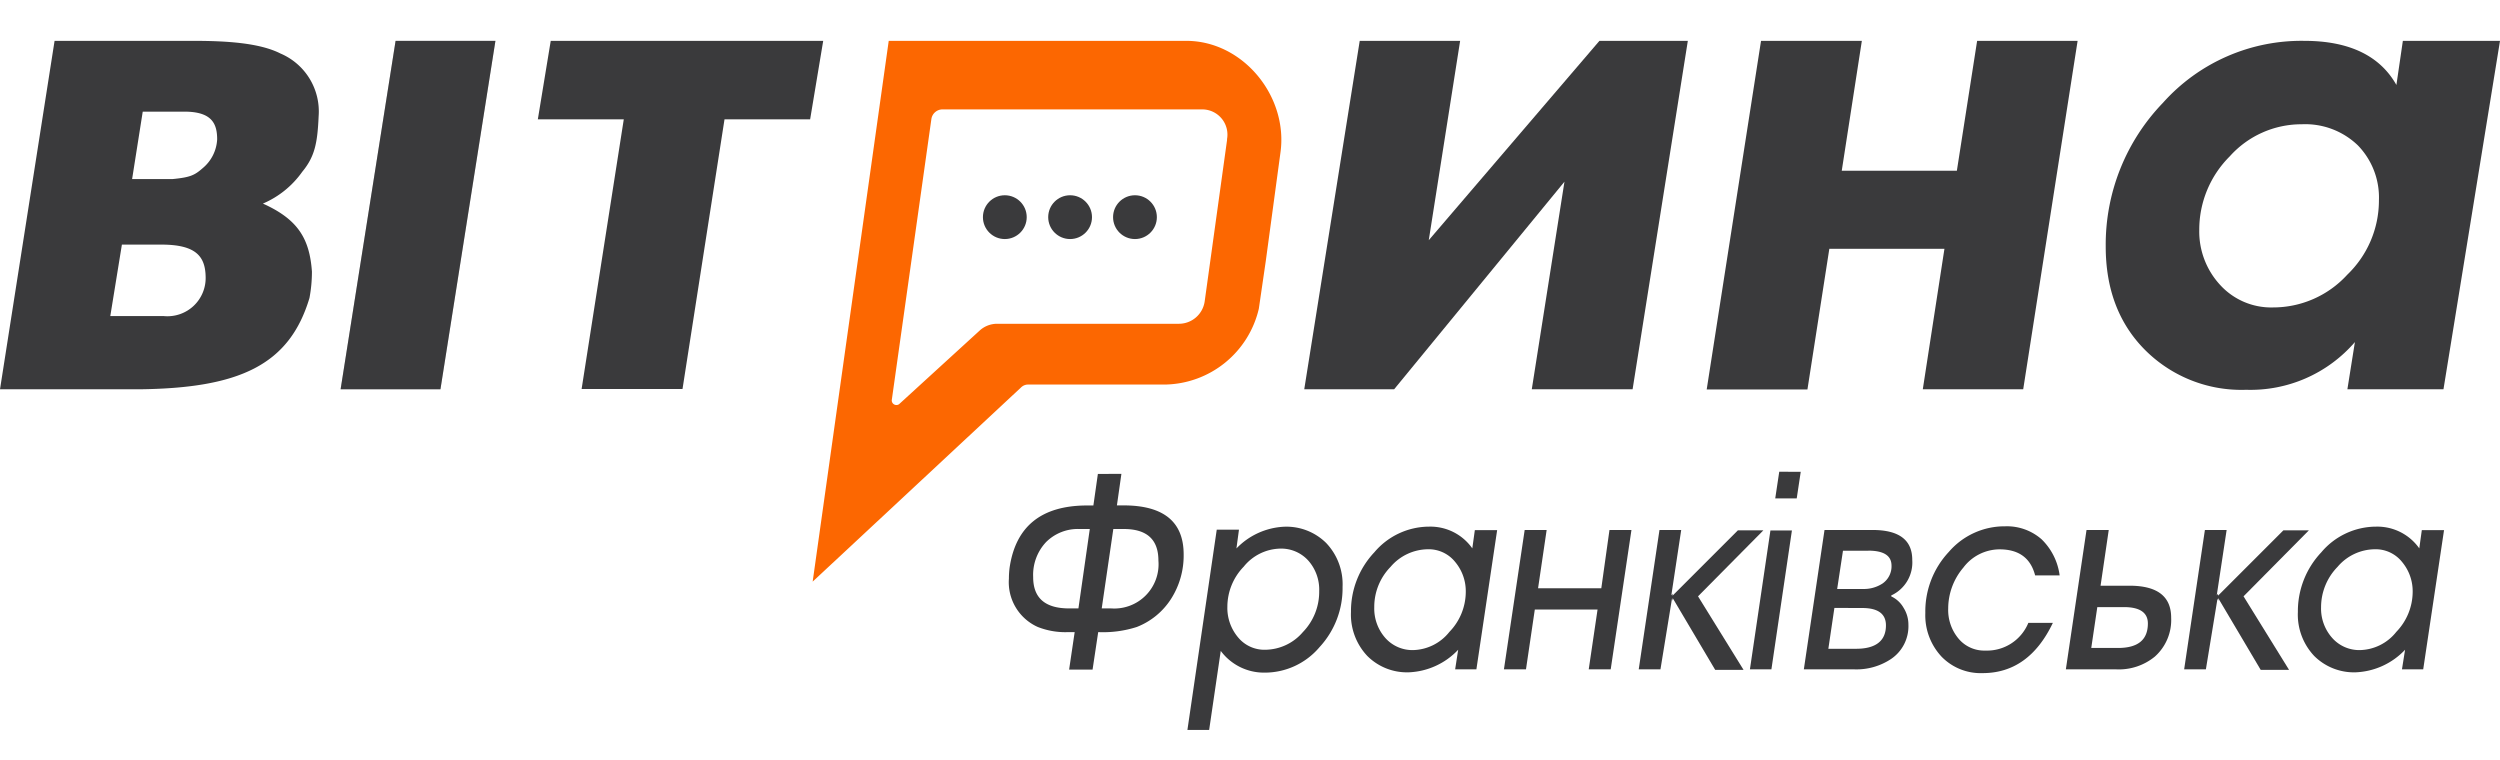
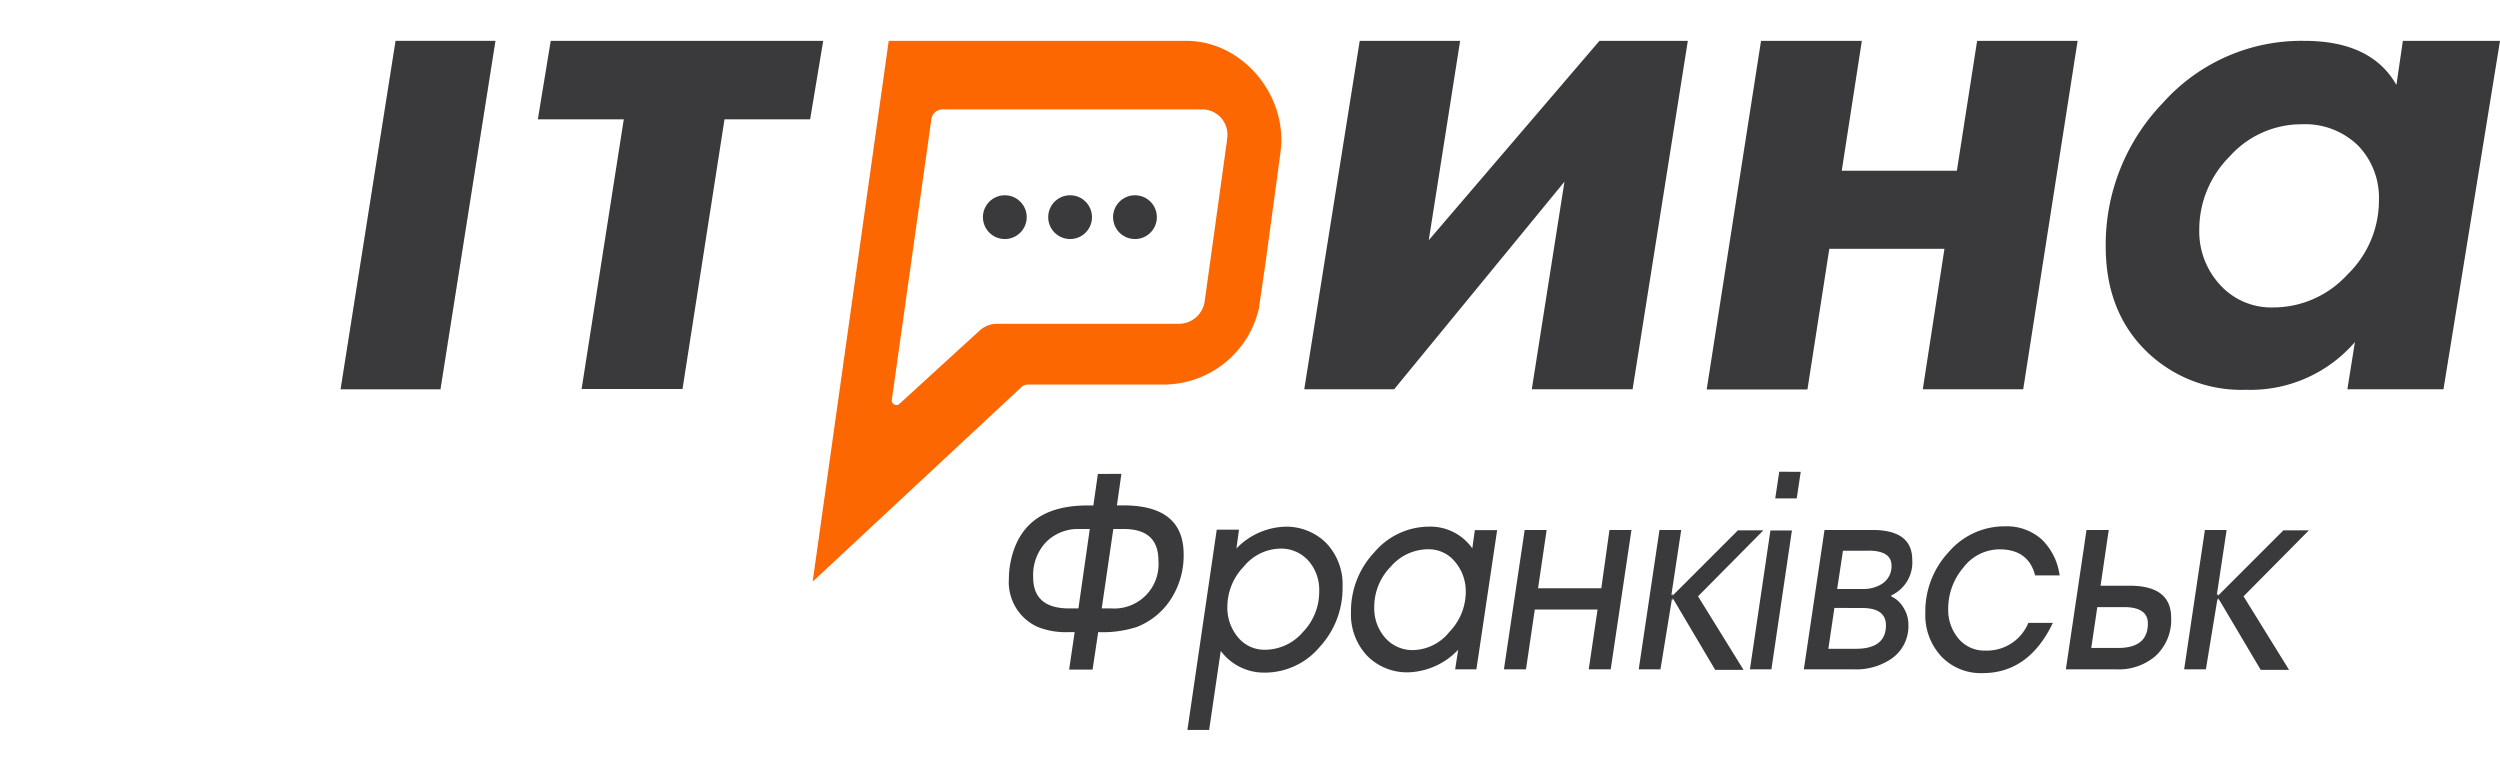
<svg xmlns="http://www.w3.org/2000/svg" id="Шар_1" data-name="Шар 1" viewBox="0 0 306 93">
  <defs>
    <style>.cls-1{fill:#3a3a3c;}.cls-2{fill:#fc6701;}.cls-3{opacity:0.2;isolation:isolate;}</style>
  </defs>
  <title>306x93</title>
  <path class="cls-1" d="M137.26,58l-.55,3.86h.8q7.37,0,7.37,6a9.85,9.85,0,0,1-1.54,5.44,8.75,8.75,0,0,1-4.19,3.44,13.46,13.46,0,0,1-4.73.63l-.69,4.59h-2.87l.68-4.59h-.75a9.19,9.19,0,0,1-3.77-.63,6,6,0,0,1-3.53-5.92,10.74,10.74,0,0,1,.09-1.37q1.13-7.57,9.47-7.58h.78l.55-3.86Zm-3.87,6.75h-1.26a5.51,5.51,0,0,0-4.09,1.6,5.86,5.86,0,0,0-1.58,4.29q0,3.82,4.37,3.83H132Zm2.88,0-1.42,9.72H136a5.42,5.42,0,0,0,5.79-5.86q0-3.86-4.24-3.86Z" />
  <path class="cls-1" d="M154.75,82.33a6.59,6.59,0,0,1-5.33-2.66L148,89.34h-2.66l3.59-24.51h2.72l-.31,2.3a8.67,8.67,0,0,1,5.85-2.66,6.91,6.91,0,0,1,5.14,2,7.32,7.32,0,0,1,2,5.37,10.6,10.6,0,0,1-2.82,7.37A8.78,8.78,0,0,1,154.75,82.33Zm-4.52-8.08a5.58,5.58,0,0,0,1.3,3.75,4.17,4.17,0,0,0,3.34,1.53,6.13,6.13,0,0,0,4.6-2.16,7.08,7.08,0,0,0,2-5,5.36,5.36,0,0,0-1.34-3.76,4.47,4.47,0,0,0-3.45-1.46,5.91,5.91,0,0,0-4.45,2.21A7.07,7.07,0,0,0,150.23,74.25Z" />
  <path class="cls-1" d="M180.71,81.93h-2.6l.37-2.4a8.78,8.78,0,0,1-6,2.76,6.86,6.86,0,0,1-5.12-2,7.37,7.37,0,0,1-2-5.39,10.49,10.49,0,0,1,2.86-7.3,8.81,8.81,0,0,1,6.73-3.14,6.27,6.27,0,0,1,5.26,2.66l.31-2.23h2.73Zm-12.5-7.62a5.44,5.44,0,0,0,1.34,3.76,4.43,4.43,0,0,0,3.45,1.5,5.84,5.84,0,0,0,4.41-2.23,7.07,7.07,0,0,0,2-4.82,5.59,5.59,0,0,0-1.3-3.74,4.15,4.15,0,0,0-3.34-1.55,6.08,6.08,0,0,0-4.57,2.16A7,7,0,0,0,168.21,74.31Z" />
  <path class="cls-1" d="M187.86,74.61l-1.08,7.32h-2.7l2.54-17.06h2.69L188.26,72H196L197,64.87h2.69l-2.54,17.06h-2.69l1.08-7.32Z" />
  <path class="cls-1" d="M203.24,81.93h-2.66l2.54-17.06h2.66l-1.21,8,.15-.2,0,.24,8-8h3.12l-8,8.08,5.57,9h-3.47l-5.2-8.78,0,.33-.09-.26Z" />
  <path class="cls-1" d="M216.82,81.93h-2.63l2.51-17h2.63Zm3.59-24.18L219.92,61h-2.63l.49-3.26Z" />
  <path class="cls-1" d="M220.79,81.93l2.53-17.06h5.88q4.86,0,4.86,3.66a4.44,4.44,0,0,1-2.57,4.35V73A3.38,3.38,0,0,1,233,74.4a3.86,3.86,0,0,1,.59,2.07,4.83,4.83,0,0,1-2.14,4.2A7.63,7.63,0,0,1,227,81.93Zm3.74-7.52-.74,5h3.4c2.44,0,3.65-1,3.65-2.86q0-2.13-2.91-2.13Zm4.15-7h-3.1l-.71,4.68H228a4.17,4.17,0,0,0,2.41-.66,2.56,2.56,0,0,0,1.11-2.26C231.49,68,230.55,67.4,228.68,67.4Z" />
  <path class="cls-1" d="M248.27,76.24h3q-2.94,6.15-8.61,6.15a6.68,6.68,0,0,1-5-2,7.42,7.42,0,0,1-2-5.36,10.65,10.65,0,0,1,2.88-7.48,9,9,0,0,1,6.9-3.13A6.43,6.43,0,0,1,249.88,66a7.5,7.5,0,0,1,2.22,4.43h-3c-.55-2.13-2-3.19-4.36-3.19a5.58,5.58,0,0,0-4.43,2.24,7.75,7.75,0,0,0-1.85,5,5.45,5.45,0,0,0,1.25,3.67,4.1,4.1,0,0,0,3.3,1.48A5.47,5.47,0,0,0,248.27,76.24Z" />
  <path class="cls-1" d="M258.11,64.87l-1,6.82h3.53c3.41,0,5.11,1.3,5.11,3.92a6,6,0,0,1-2,4.76,6.93,6.93,0,0,1-4.7,1.56h-6.19l2.53-17.06Zm-1.4,9.44-.74,5h3.28c2.44,0,3.65-1,3.65-3,0-1.33-1-2-2.91-2Z" />
  <path class="cls-1" d="M270,81.93h-2.66l2.54-17.06h2.66l-1.21,8,.16-.2,0,.24,8-8h3.12l-8,8.08,5.57,9h-3.47l-5.2-8.78,0,.33-.09-.26Z" />
-   <path class="cls-1" d="M296.6,81.93H294l.38-2.4a8.8,8.8,0,0,1-6,2.76,6.88,6.88,0,0,1-5.12-2,7.37,7.37,0,0,1-2-5.39,10.5,10.5,0,0,1,2.87-7.3,8.8,8.8,0,0,1,6.73-3.14,6.28,6.28,0,0,1,5.26,2.66l.31-2.23h2.72Zm-12.5-7.62a5.4,5.4,0,0,0,1.35,3.76,4.42,4.42,0,0,0,3.45,1.5,5.84,5.84,0,0,0,4.41-2.23,7.1,7.1,0,0,0,2-4.82,5.59,5.59,0,0,0-1.3-3.74,4.13,4.13,0,0,0-3.34-1.55,6.06,6.06,0,0,0-4.56,2.16A7.06,7.06,0,0,0,284.1,74.31Z" />
  <g id="направляючі">
    <path class="cls-2" d="M145.2,5H108.78L99.47,71.19,125,47.4a1.21,1.21,0,0,1,.84-.33H142.6a12,12,0,0,0,11.48-9.28l.85-5.83,1.79-13.23C157.72,11.83,152.17,5,145.2,5Zm5,12.08-2.75,19.83a3.19,3.19,0,0,1-3.15,2.72H122.05a3.16,3.16,0,0,0-2.15.84l-9.85,9a.57.57,0,0,1-.9-.48L114,14.58a1.38,1.38,0,0,1,1.37-1.19h31.82A3.09,3.09,0,0,1,150.18,17.08Z" />
    <circle class="cls-1" cx="138.92" cy="26.58" r="2.68" />
    <circle class="cls-1" cx="130.98" cy="26.58" r="2.68" />
    <circle class="cls-1" cx="122.99" cy="26.58" r="2.68" />
    <path class="cls-3" d="M53.91,47.65H41.69L48.42,5H60.64Z" />
    <path class="cls-1" d="M53.91,47.65H41.69L48.42,5H60.64Z" />
    <path class="cls-1" d="M247.64,47.65H235.35L238,30.45l-14.09,0-2.68,17.22H208.9L215.55,5h12.34l-2.46,15.9h14.09L242,5h12.3Z" />
    <path class="cls-1" d="M199.83,47.65H187.49l4-25.41L170.64,47.65h-11L166.43,5h12.29l-3.84,24.4L195.77,5h10.82Z" />
    <path class="cls-1" d="M99.16,14.61l-10.48,0-5.14,33H71.19l5.16-33H65.83L67.41,5h33.35Z" />
-     <path class="cls-1" d="M17,47.65H0L6.68,5h17c4.11,0,8.11.26,10.65,1.55A7.71,7.71,0,0,1,39,14.24c-.14,3.2-.45,4.91-2,6.78a11.38,11.38,0,0,1-4.82,3.9c4.32,1.94,5.71,4.32,6,8.32a17.42,17.42,0,0,1-.3,3.23C35.43,44.67,29.33,47.52,17,47.65ZM14.92,29.94,13.5,38.69h6.56a4.68,4.68,0,0,0,5.11-4.83c-.05-2.5-1.21-3.92-5.41-3.92ZM26.58,17.06c0-1.86-.6-3.29-3.67-3.39H17.47l-1.3,8.25H21.1c2.15-.21,2.7-.45,3.7-1.33A4.9,4.9,0,0,0,26.58,17.06Z" />
    <path class="cls-1" d="M299.08,47.65H287.32l.92-5.78a16.88,16.88,0,0,1-13.31,5.84,16.66,16.66,0,0,1-12.5-5q-4.69-4.81-4.69-12.54a25,25,0,0,1,7-17.58A22.73,22.73,0,0,1,282.05,5c5.5,0,9.26,1.83,11.27,5.4l.79-5.4H306Zm-7.9-23.11a9.16,9.16,0,0,0-2.58-6.75,9.28,9.28,0,0,0-6.86-2.58,11.78,11.78,0,0,0-8.82,3.93,12.66,12.66,0,0,0-3.73,9,9.63,9.63,0,0,0,2.54,6.72,8.45,8.45,0,0,0,6.51,2.77,12.28,12.28,0,0,0,9.06-4,12.6,12.6,0,0,0,3.88-9Z" />
  </g>
</svg>